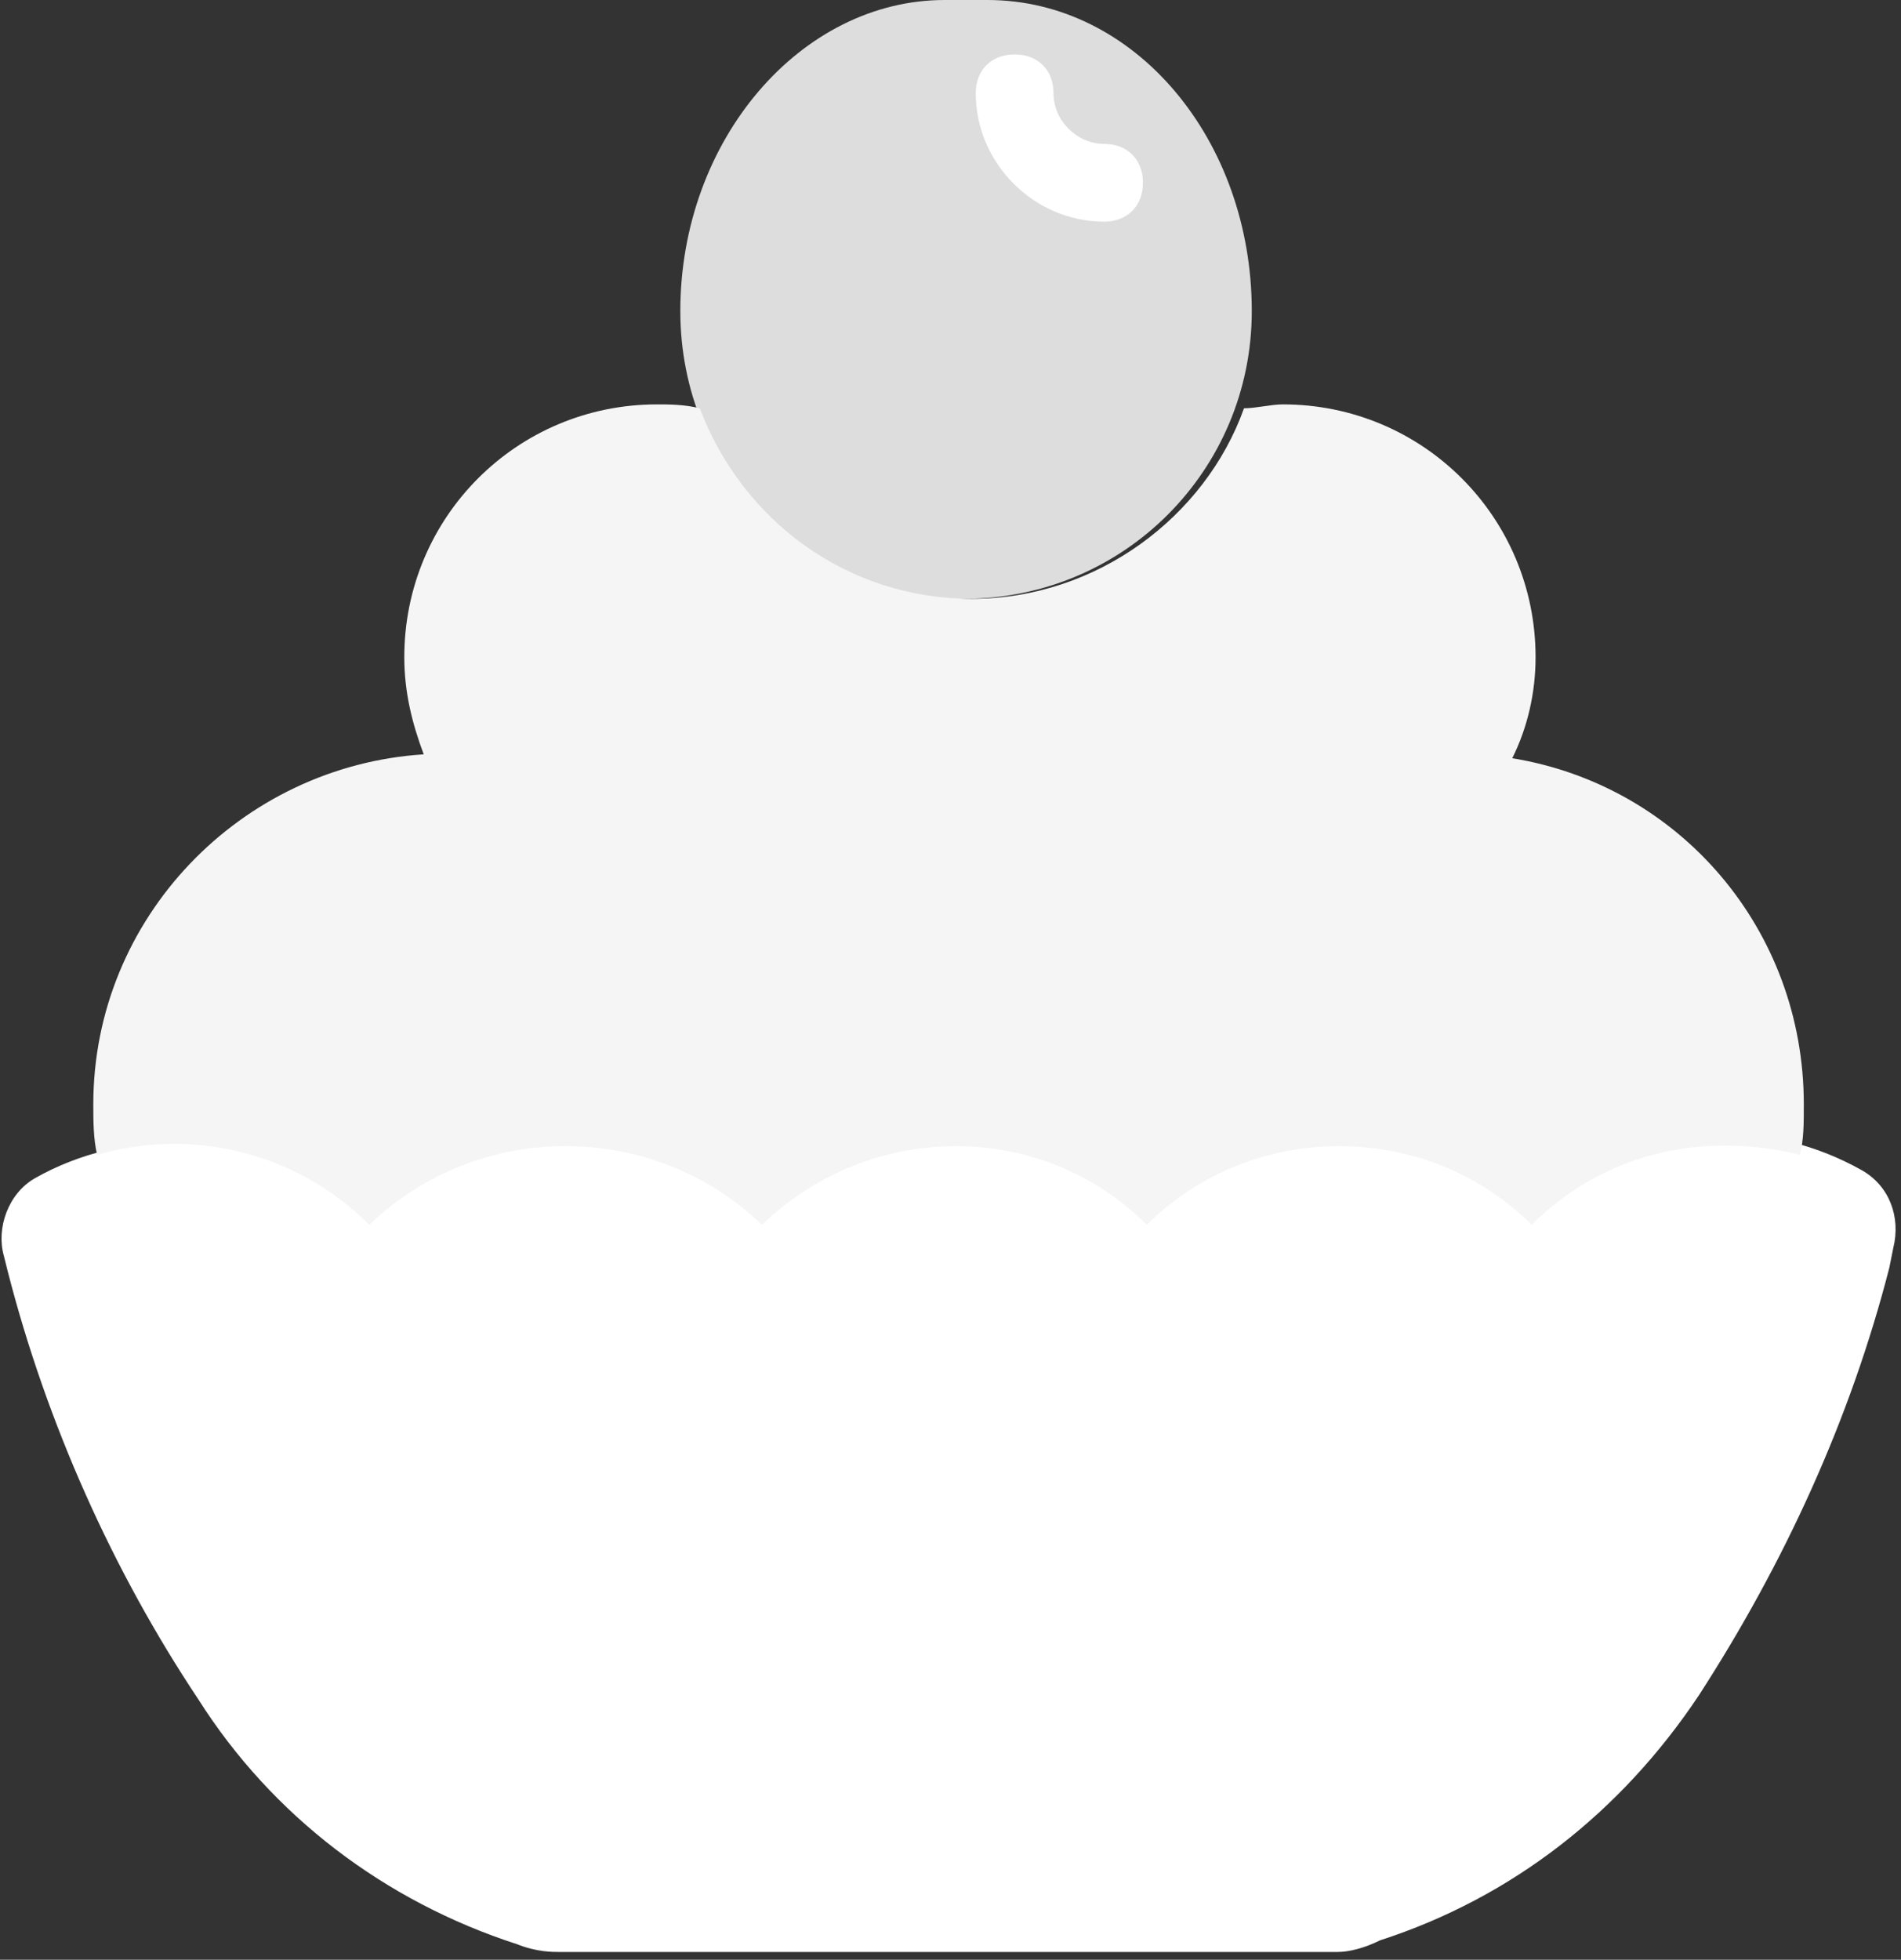
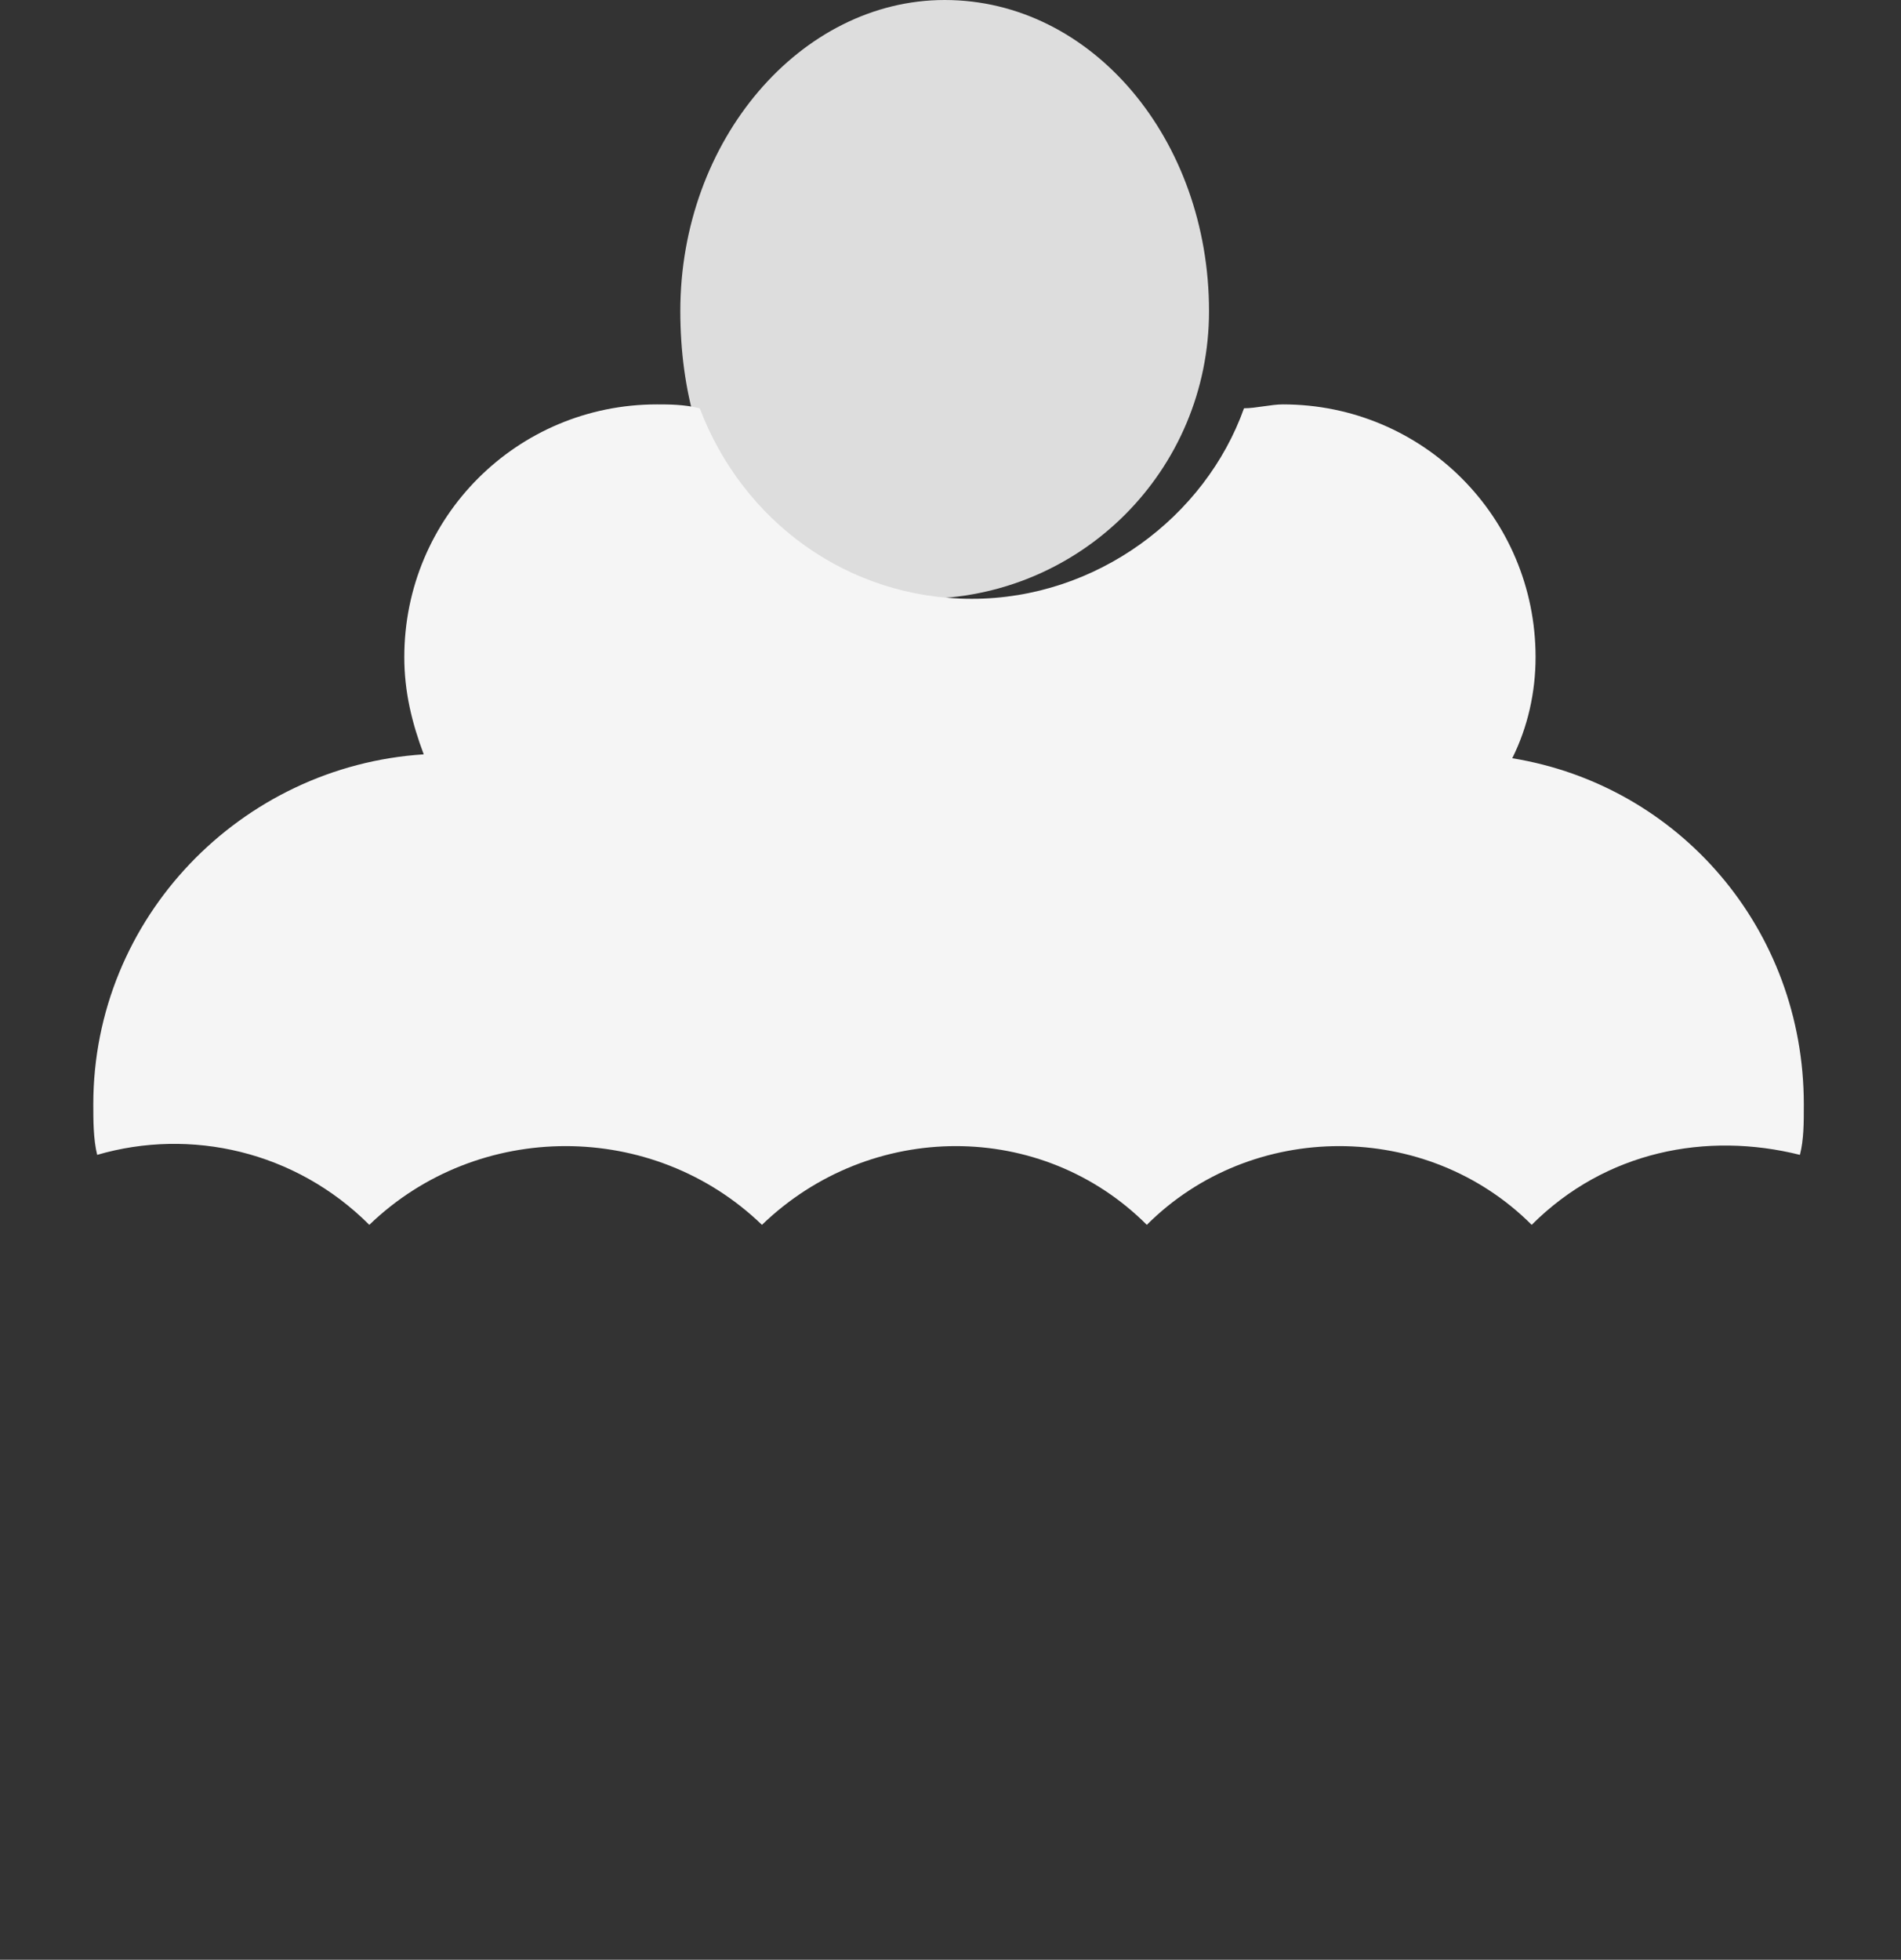
<svg xmlns="http://www.w3.org/2000/svg" version="1.1" id="Capa_1" x="0px" y="0px" viewBox="0 0 48.9 50.4" style="enable-background:new 0 0 48.9 50.4;" xml:space="preserve">
  <rect x="0" y="0" width="48.9" height="50.4" fill="#333333" stroke="none" />
  <style type="text/css">
	.st0{fill:#DDDDDD;}
	.st1{fill:#FFFFFF;}
	.st2{fill:#F5F5F5;}
</style>
  <g>
-     <path class="st0" d="M17.5,8c0-4.4,3.1-8,6.8-8h1.1c3.8,0,6.8,3.6,6.8,8c0,4.1-3.3,7.4-7.4,7.4S17.5,12.1,17.5,8z" />
-     <path class="st1" d="M28.4,5.7c-1.8,0-3.3-1.5-3.3-3.3c0-0.6,0.4-1,1-1s1,0.4,1,1c0,0.7,0.6,1.3,1.3,1.3c0.6,0,1,0.4,1,1   S29,5.7,28.4,5.7z" />
-     <path class="st1" d="M0.9,30.3c-0.7,0.4-1,1.3-0.8,2l0.1,0.4c1,3.9,2.7,7.7,4.9,11c1.9,3,4.8,5.2,8.2,6.3c0.5,0.2,0.9,0.2,1.1,0.2   h20c0.3,0,0.7-0.1,1.1-0.3c3.4-1.1,6.2-3.3,8.2-6.3c2.2-3.4,3.9-7.1,4.9-11l0.1-0.5c0.2-0.8-0.1-1.6-0.8-2   c-2.3-1.3-5.2-1.3-7.5,0.2c-0.7,0.4-1.6,0.5-2.2,0c-2.3-1.5-5.4-1.5-7.8,0c-0.7,0.4-1.5,0.4-2.2,0C26,29,23,29,20.6,30.5   c-0.7,0.4-1.5,0.4-2.2,0c-2.4-1.6-5.5-1.6-7.9,0c-0.7,0.4-1.5,0.4-2.1,0C6.1,29.1,3.2,29,0.9,30.3z" />
+     <path class="st0" d="M17.5,8c0-4.4,3.1-8,6.8-8c3.8,0,6.8,3.6,6.8,8c0,4.1-3.3,7.4-7.4,7.4S17.5,12.1,17.5,8z" />
    <path class="st2" d="M38.9,19.5c0.4-0.8,0.6-1.7,0.6-2.6c0-3.6-2.9-6.5-6.5-6.5c-0.3,0-0.7,0.1-1,0.1c-1,2.8-3.8,4.9-7,4.9   c-3.2,0-5.9-2-7-4.9c-0.4-0.1-0.8-0.1-1.1-0.1c-3.6,0-6.5,2.9-6.5,6.5c0,0.9,0.2,1.7,0.5,2.5c-4.7,0.3-8.5,4.2-8.5,9   c0,0.4,0,0.9,0.1,1.3c2.4-0.7,5.1-0.1,7,1.8c2.8-2.7,7.3-2.7,10.1,0c2.8-2.7,7.2-2.7,9.9,0c2.7-2.7,7.2-2.7,9.9,0   c1.9-1.9,4.5-2.4,6.9-1.8c0.1-0.4,0.1-0.8,0.1-1.3C46.4,23.9,43.2,20.2,38.9,19.5z" />
  </g>
</svg>